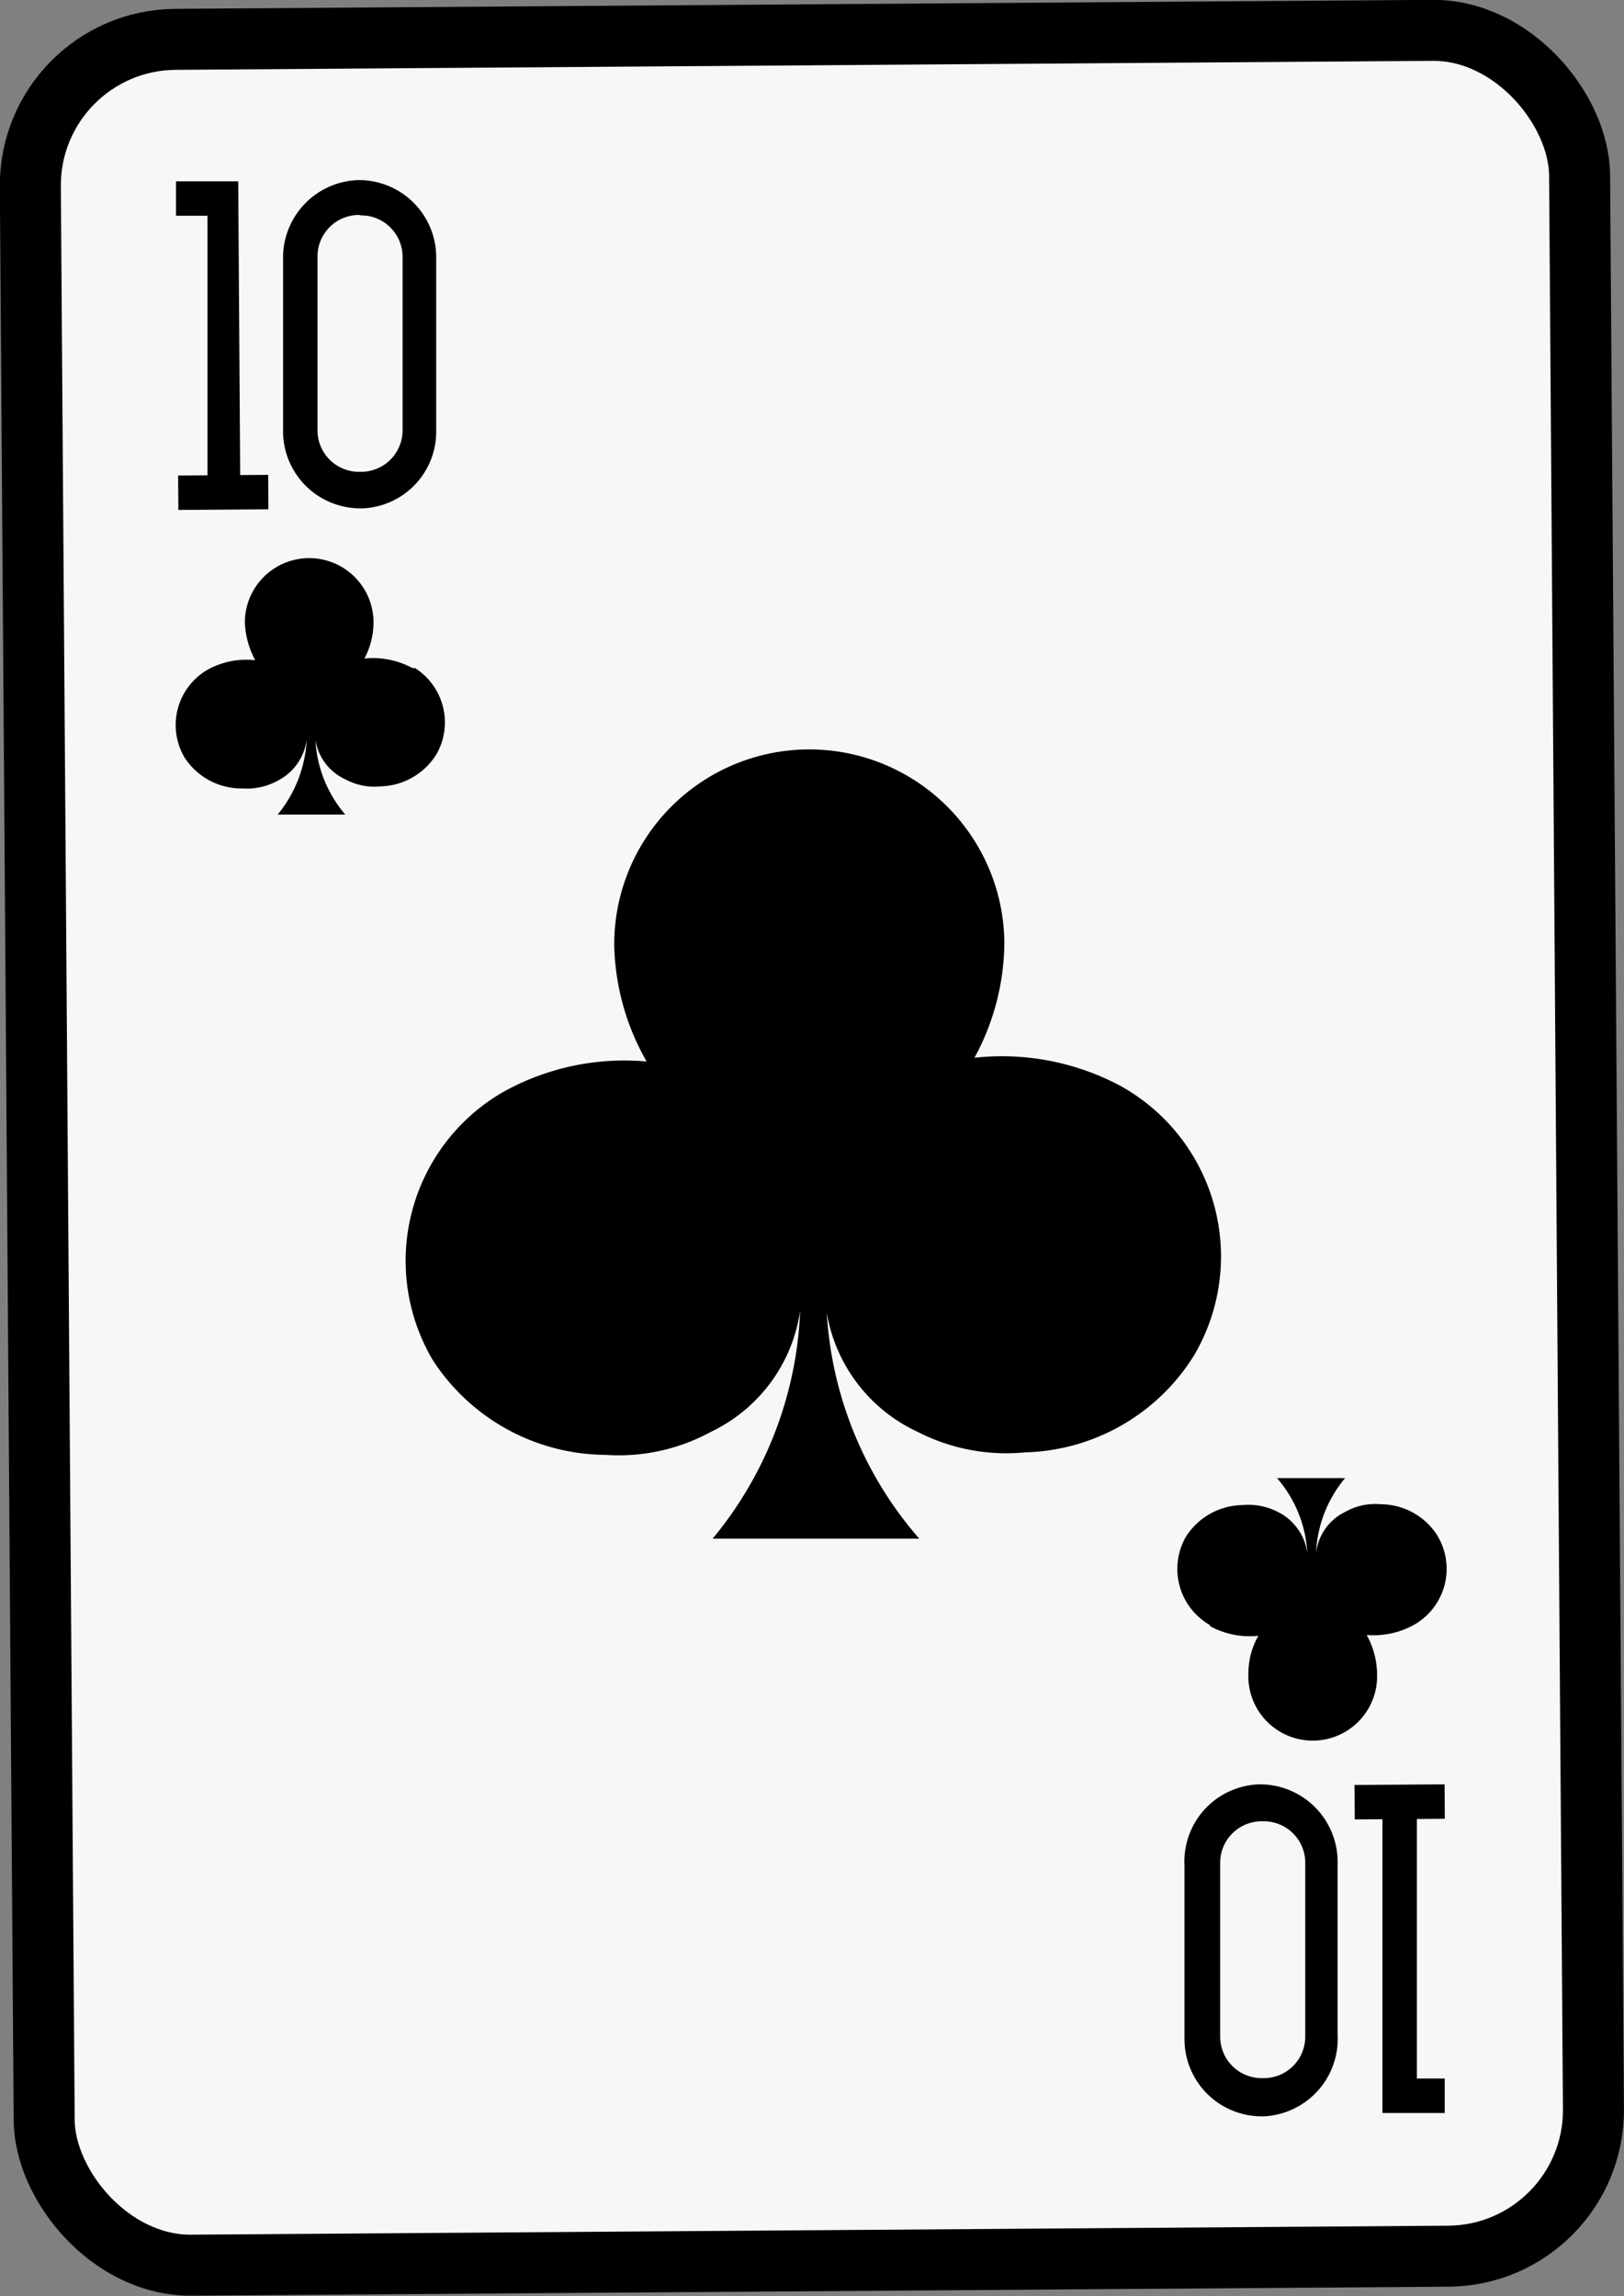
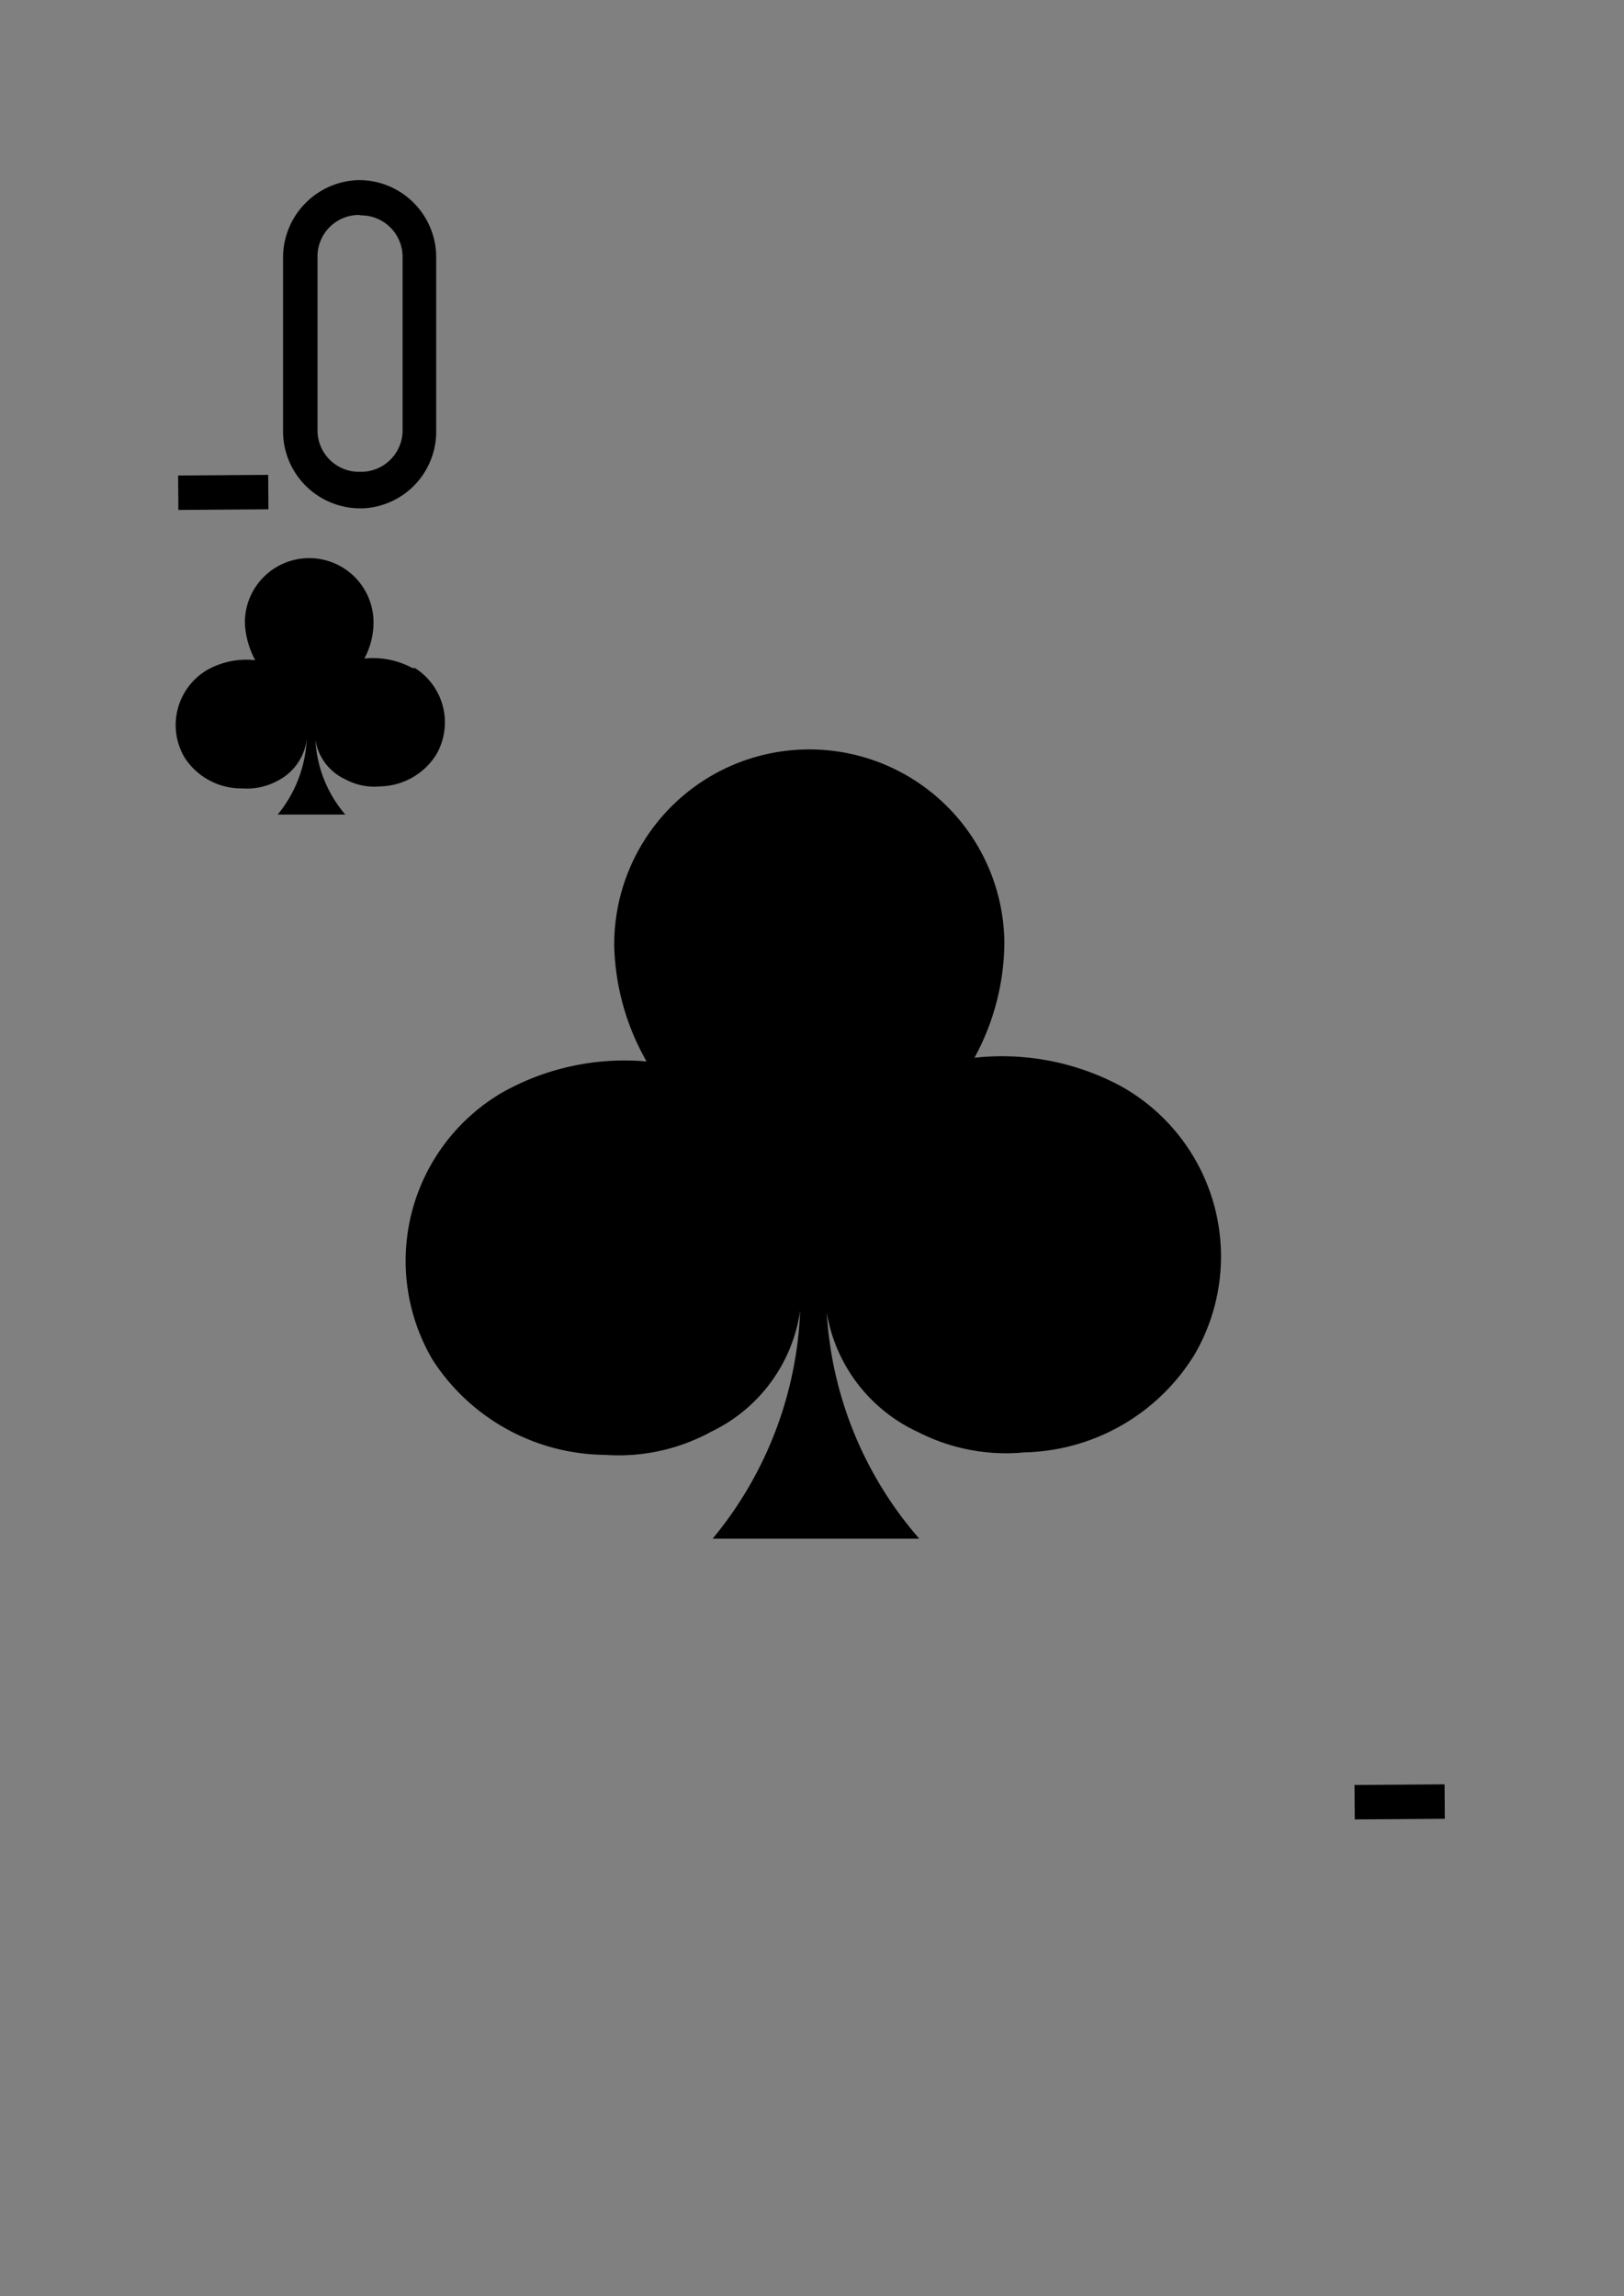
<svg xmlns="http://www.w3.org/2000/svg" id="Calque_1" data-name="Calque 1" width="39.13" height="55.33" viewBox="0 0 39.13 55.33">
  <rect x="0" y="0" width="39.13" height="55.33" fill="#808080" stroke="none" />
  <defs>
    <style>.cls-1{fill:#f7f7f7;stroke:#000;stroke-miterlimit:10;stroke-width:1.47px;}</style>
  </defs>
  <g id="Groupe_227" data-name="Groupe 227">
-     <rect id="Rectangle_184" data-name="Rectangle 184" class="cls-1" x="0.9" y="0.84" width="37.33" height="53.64" rx="3.52" transform="translate(-0.2 0.14) rotate(-0.41)" />
    <path id="Tracé_139" data-name="Tracé 139" d="M8.75,12.25H8.7a1.86,1.86,0,0,1-1.88-1.84l0-4.19A1.87,1.87,0,0,1,8.64,4.34h0a1.86,1.86,0,0,1,1.87,1.85l0,4.19A1.85,1.85,0,0,1,8.75,12.25Zm-.1-7.07a1,1,0,0,0-1,1l0,4.19a1,1,0,0,0,1,1h.05a1,1,0,0,0,1-1l0-4.18a1,1,0,0,0-1-1Z" />
    <g id="Groupe_223" data-name="Groupe 223">
      <g id="Groupe_221" data-name="Groupe 221">
        <rect id="Rectangle_185" data-name="Rectangle 185" x="4.3" y="11.45" width="2.17" height="0.83" transform="translate(-0.09 0.04) rotate(-0.41)" />
      </g>
      <g id="Groupe_222" data-name="Groupe 222">
-         <path id="Tracé_140" data-name="Tracé 140" d="M5.79,11.86H5l0-6.66H4.24V4.37h1.5Z" />
-       </g>
+         </g>
    </g>
    <path id="Tracé_141" data-name="Tracé 141" d="M9.94,16.1a2,2,0,0,0-1.16-.23A1.86,1.86,0,0,0,9,15a1.55,1.55,0,0,0-3.1,0v0a2.07,2.07,0,0,0,.25.91A1.93,1.93,0,0,0,5,16.14a1.54,1.54,0,0,0-.55,2.12h0A1.63,1.63,0,0,0,5.83,19a1.56,1.56,0,0,0,.85-.18,1.3,1.3,0,0,0,.71-1h0a3.08,3.08,0,0,1-.7,1.81H8.32a3,3,0,0,1-.72-1.8h0a1.26,1.26,0,0,0,.72.95,1.47,1.47,0,0,0,.85.17,1.63,1.63,0,0,0,1.35-.78A1.55,1.55,0,0,0,10,16.1Z" />
    <path id="Tracé_142" data-name="Tracé 142" d="M27,26.17a6.06,6.06,0,0,0-3.52-.68,5.87,5.87,0,0,0,.72-2.78,4.7,4.7,0,0,0-9.4.1,5.9,5.9,0,0,0,.78,2.77,6,6,0,0,0-3.5.76,4.7,4.7,0,0,0-1.65,6.44,5,5,0,0,0,4.15,2.28,4.65,4.65,0,0,0,2.56-.56,3.84,3.84,0,0,0,2.14-2.92h0a9.18,9.18,0,0,1-2.11,5.5l2.49,0h0l2.49,0a9.1,9.1,0,0,1-2.23-5.45h0a3.87,3.87,0,0,0,2.2,2.88,4.66,4.66,0,0,0,2.57.49,4.94,4.94,0,0,0,4.1-2.37A4.7,4.7,0,0,0,27,26.17Z" />
-     <path id="Tracé_143" data-name="Tracé 143" d="M30.35,43h0a1.87,1.87,0,0,1,1.88,1.85l0,4.19A1.87,1.87,0,0,1,30.46,51h-.05a1.86,1.86,0,0,1-1.87-1.85l0-4.19A1.86,1.86,0,0,1,30.35,43Zm.1,7.08a1,1,0,0,0,1-1l0-4.19a1,1,0,0,0-1-1h-.05a1,1,0,0,0-1,1l0,4.19a1,1,0,0,0,1,1Z" />
    <g id="Groupe_226" data-name="Groupe 226">
      <g id="Groupe_224" data-name="Groupe 224">
        <rect id="Rectangle_186" data-name="Rectangle 186" x="32.64" y="43.01" width="2.17" height="0.83" transform="translate(-0.31 0.24) rotate(-0.41)" />
      </g>
      <g id="Groupe_225" data-name="Groupe 225">
-         <path id="Tracé_144" data-name="Tracé 144" d="M33.31,43.43h.83l0,6.66h.67v.83h-1.5Z" />
-       </g>
+         </g>
    </g>
-     <path id="Tracé_145" data-name="Tracé 145" d="M29.16,39.19a2,2,0,0,0,1.16.23,1.82,1.82,0,0,0-.24.91,1.55,1.55,0,1,0,3.1.13v-.15a2,2,0,0,0-.25-.91,2,2,0,0,0,1.15-.25A1.55,1.55,0,0,0,34.63,37a1.62,1.62,0,0,0-1.36-.75,1.47,1.47,0,0,0-.85.18,1.26,1.26,0,0,0-.71,1h0a3,3,0,0,1,.7-1.81H30.77a3,3,0,0,1,.73,1.81h0a1.3,1.3,0,0,0-.72-1,1.56,1.56,0,0,0-.85-.16,1.64,1.64,0,0,0-1.36.77,1.56,1.56,0,0,0,.58,2.12Z" />
  </g>
</svg>